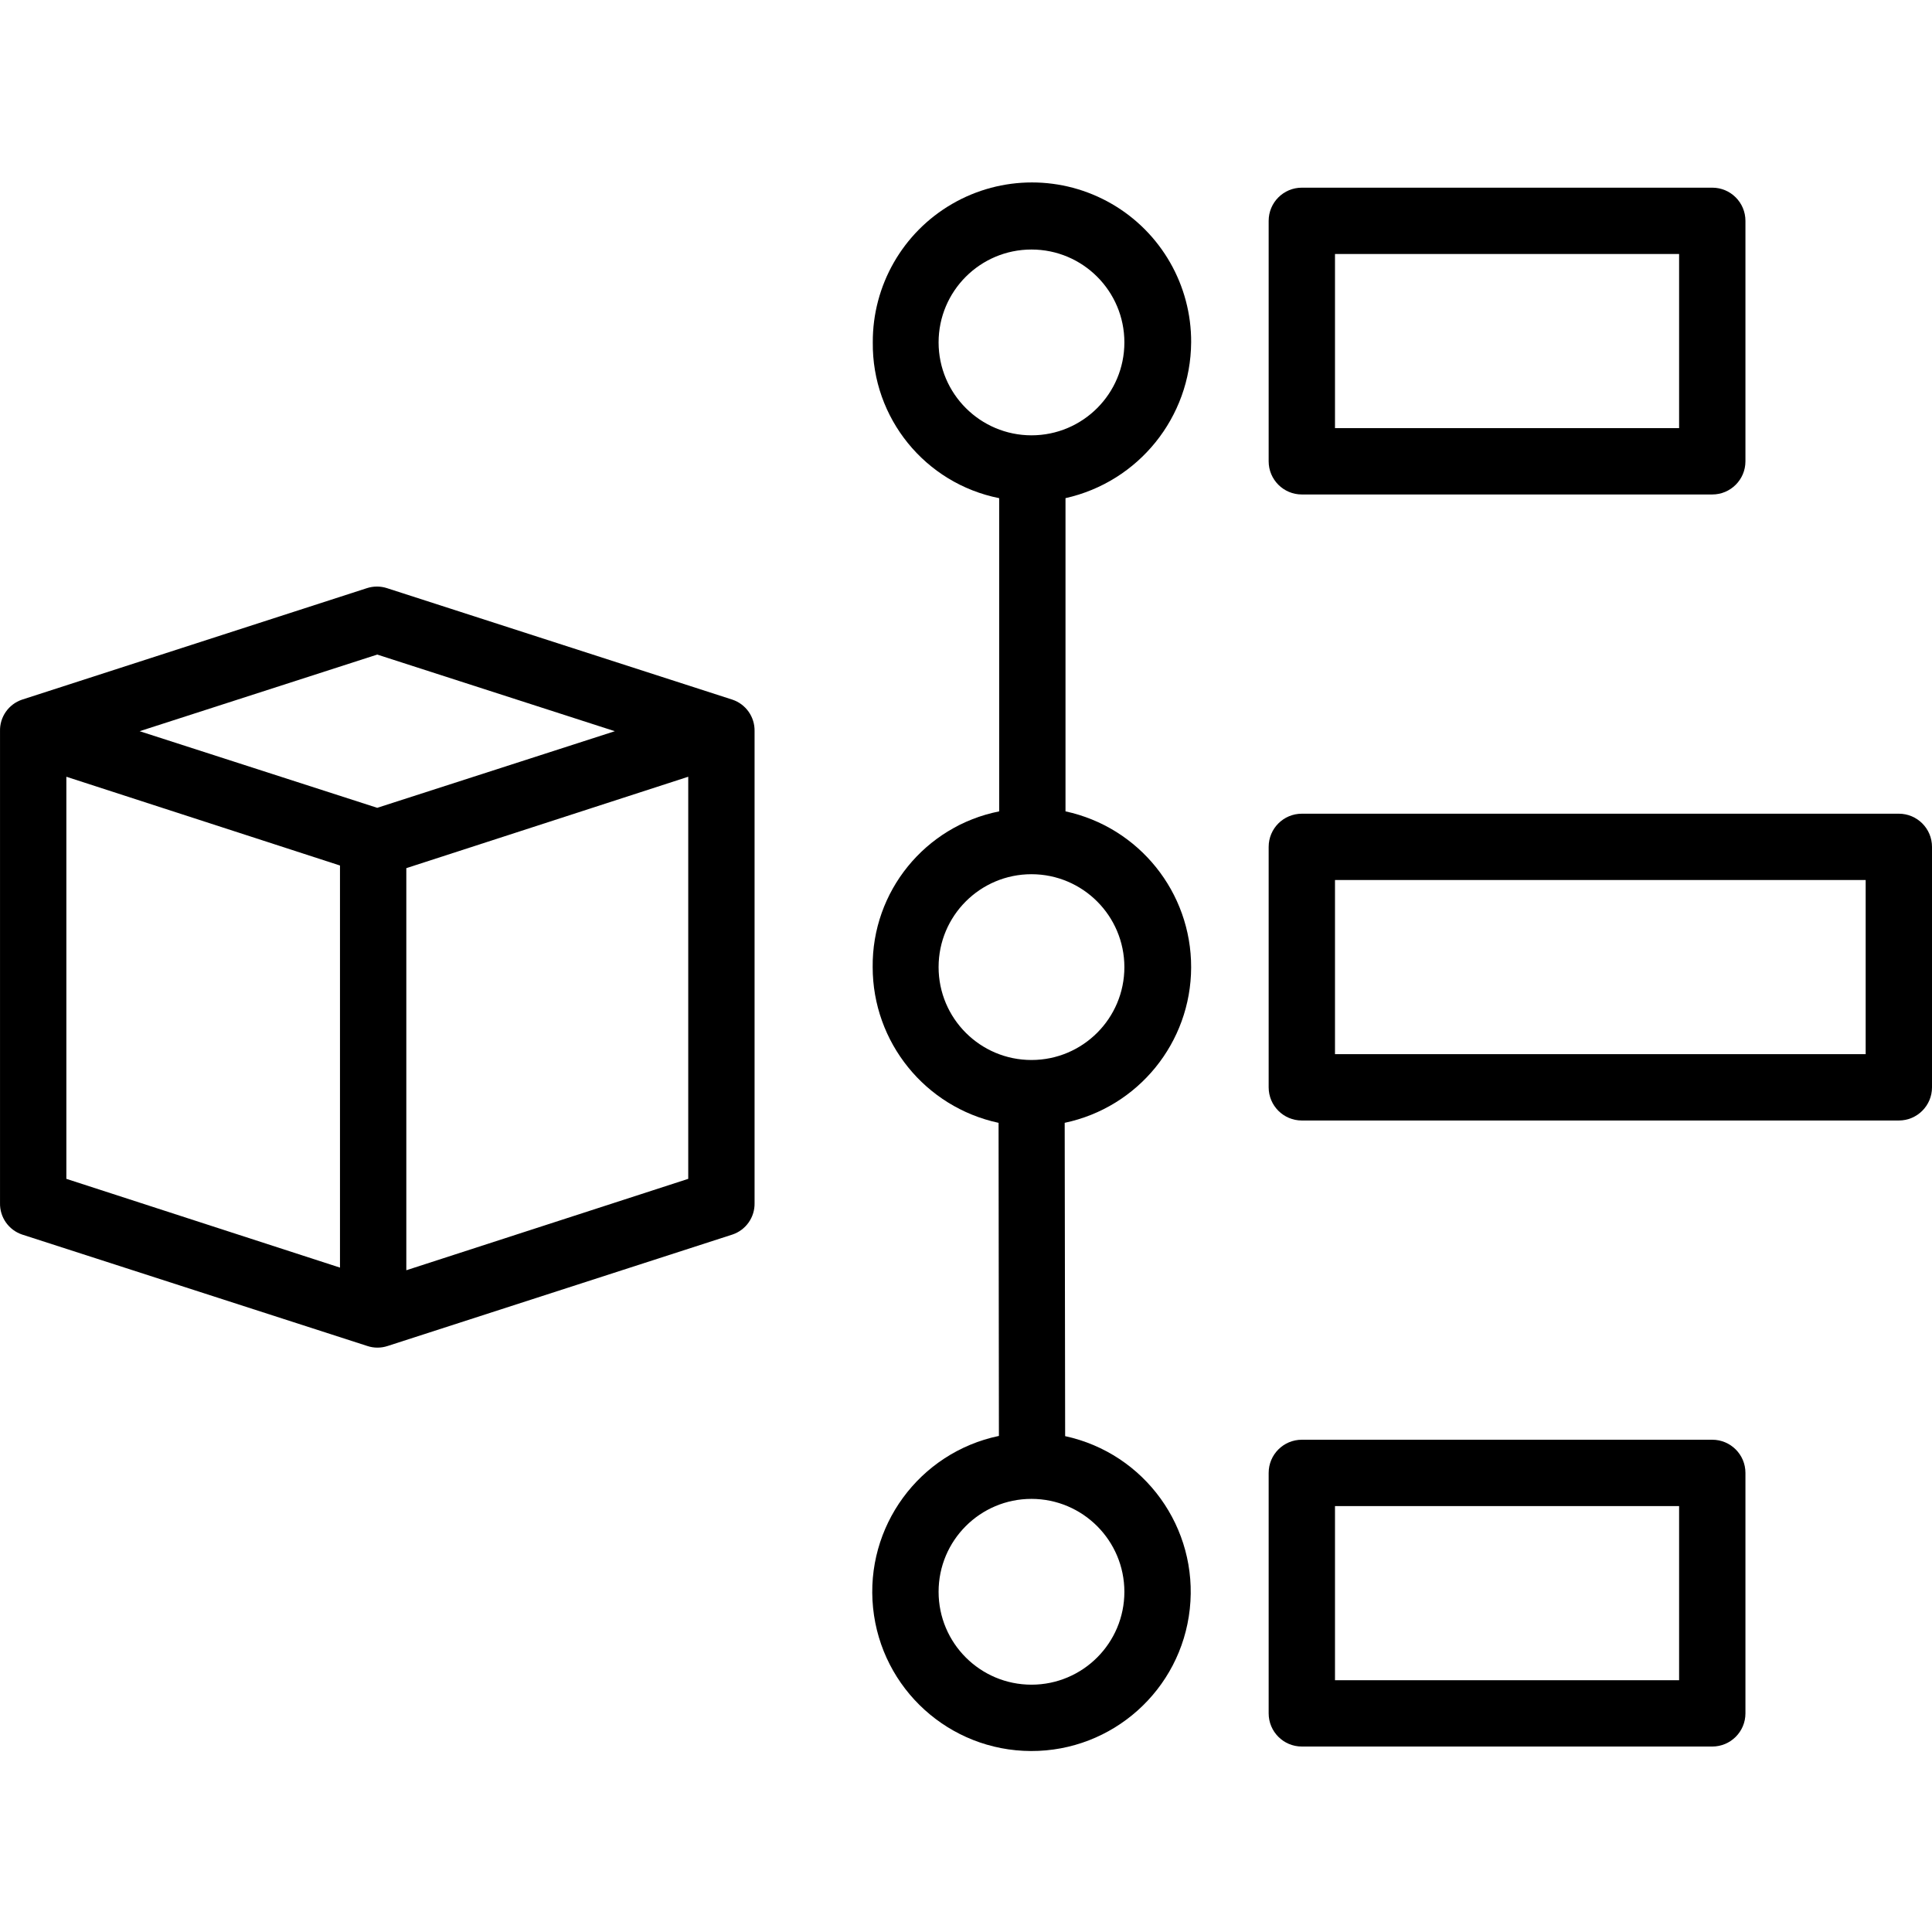
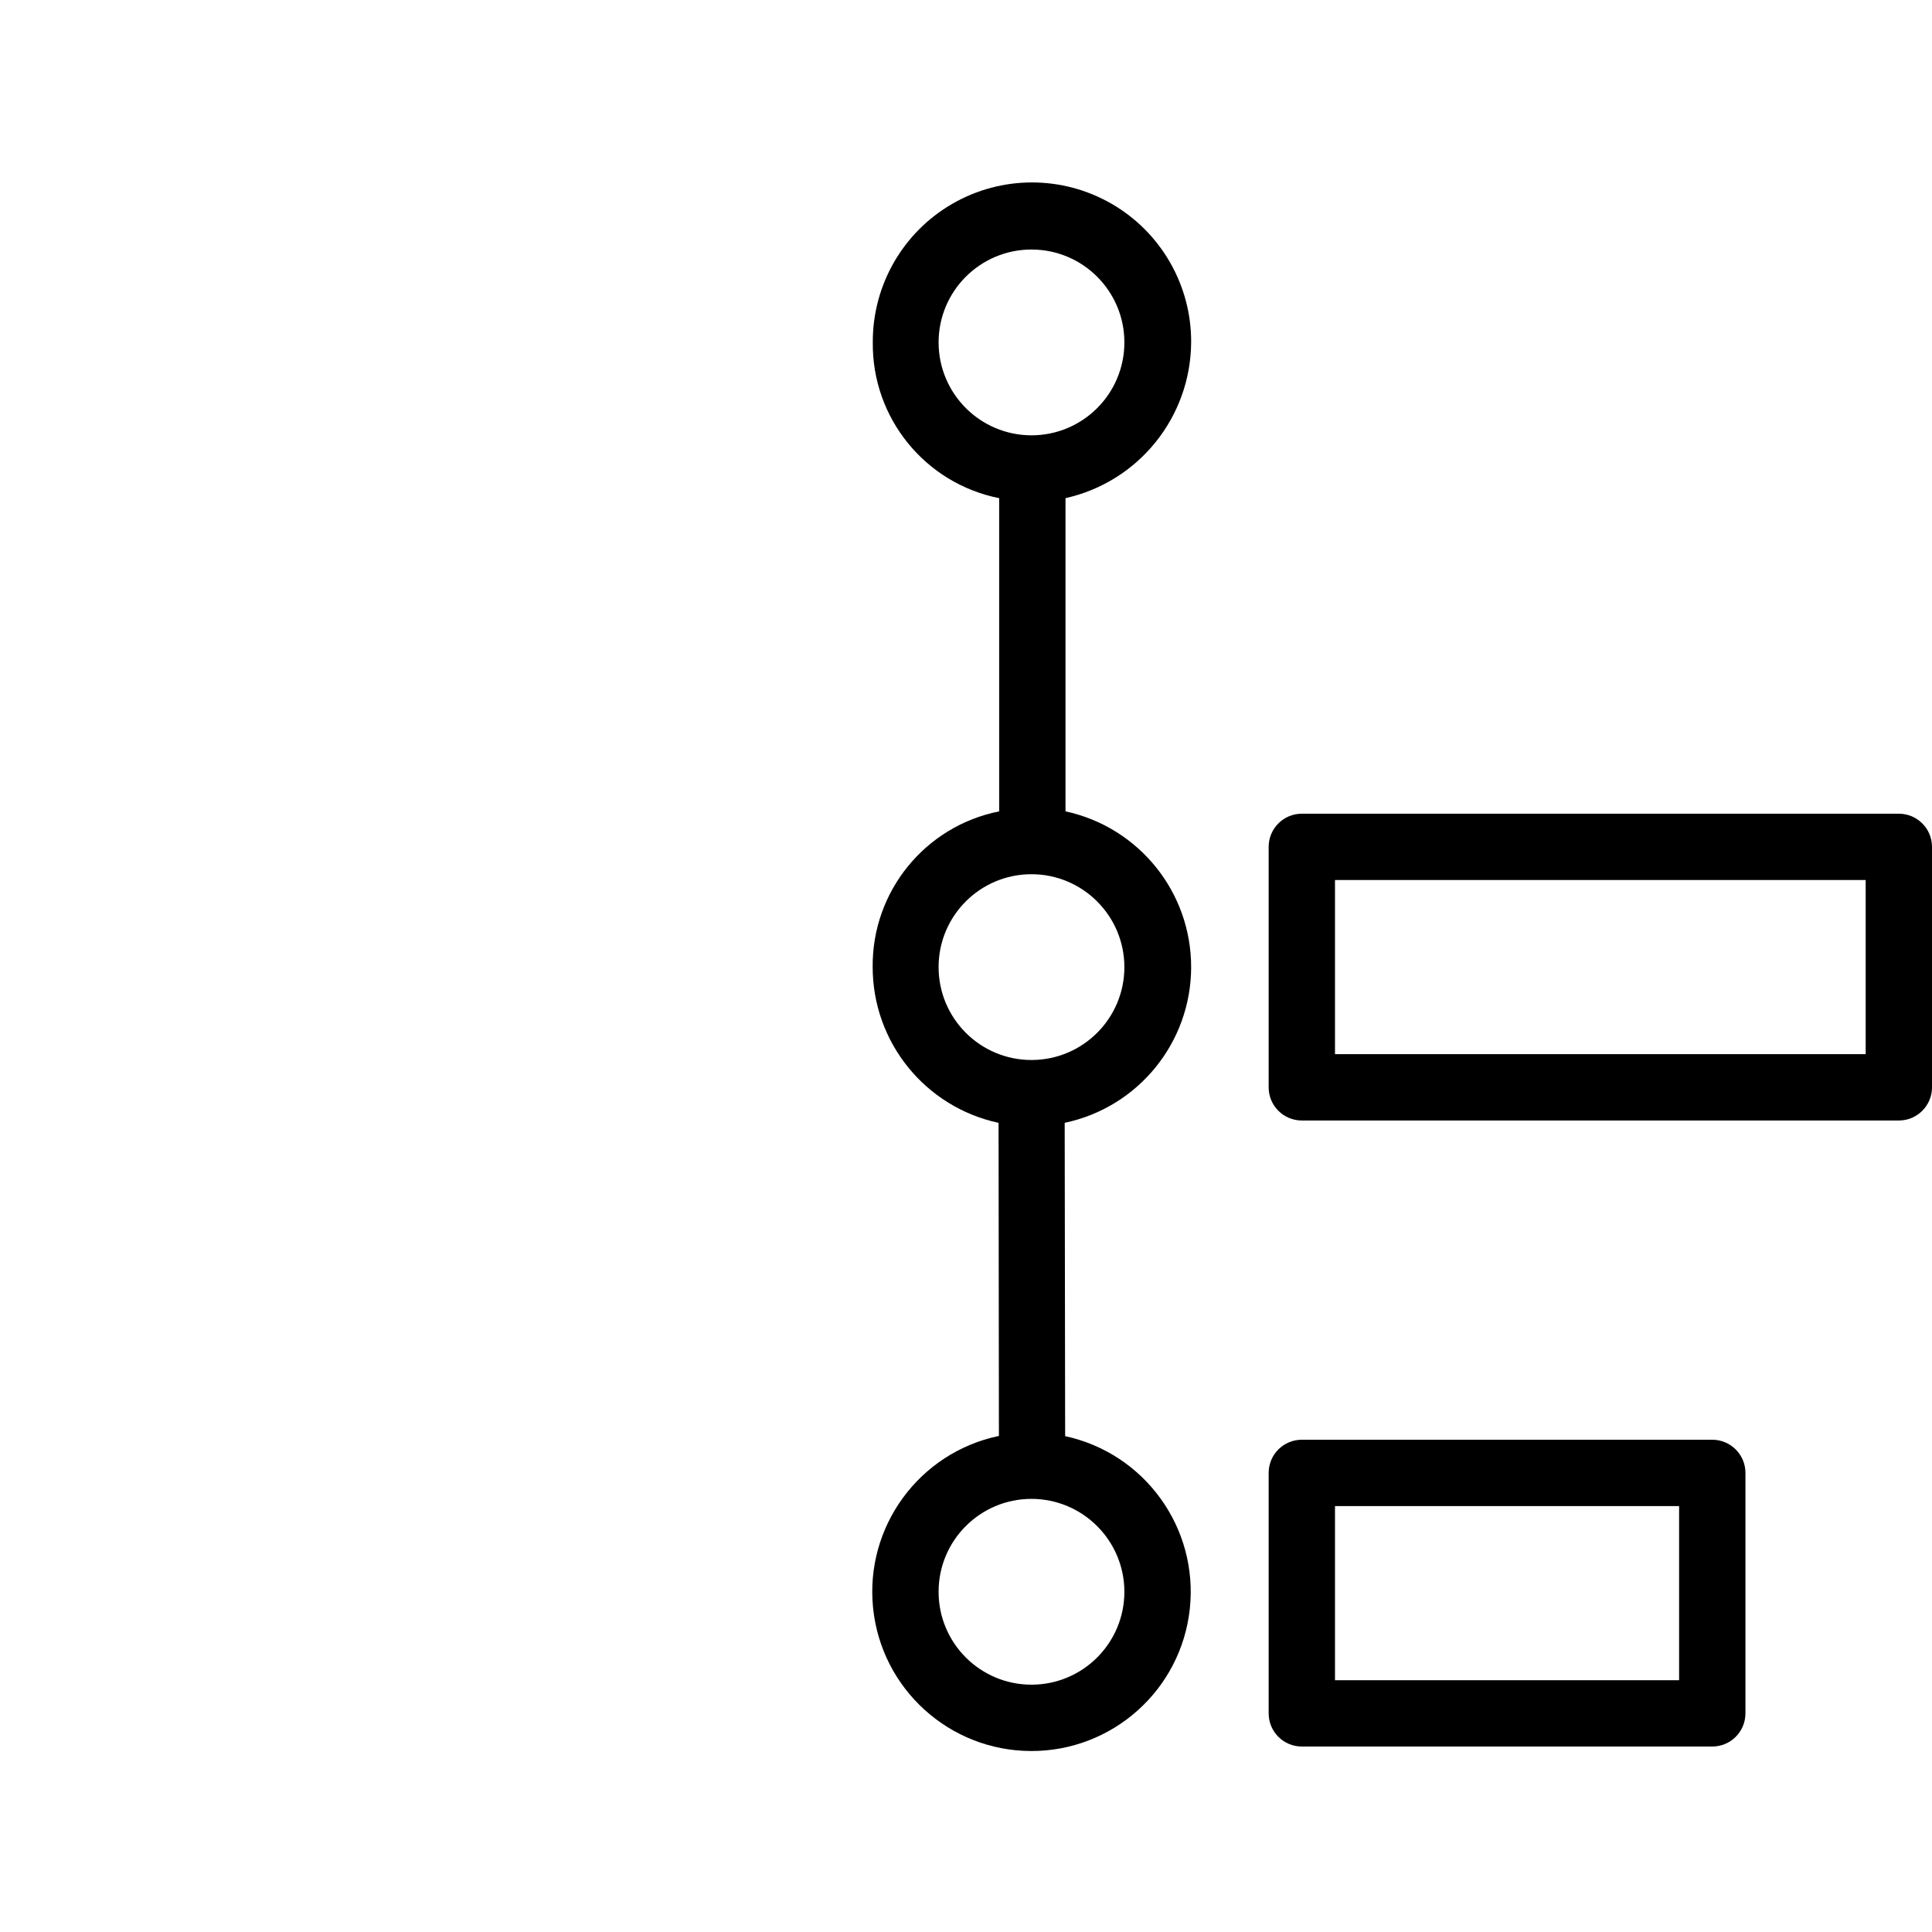
<svg xmlns="http://www.w3.org/2000/svg" height="466pt" viewBox="0 -44 466.003 466" width="466pt">
  <path d="m287.309 38.594c.07-13.766-7.234-26.512-19.141-33.414-11.91-6.902-26.602-6.902-38.508 0-11.91 6.902-19.211 19.648-19.141 33.414-.195 18.223 12.609 34 30.484 37.562v75.547c-17.879 3.559-30.695 19.336-30.512 37.562.004 18.113 12.656 33.766 30.367 37.566l.082 75.516c-19.242 4.023-32.34 21.926-30.352 41.48 1.988 19.559 18.422 34.457 38.078 34.523 19.656.066 36.191-14.719 38.316-34.262 2.121-19.543-10.855-37.531-30.066-41.688l-.109-75.574c17.738-3.734 30.453-19.359 30.5-37.484.047-18.129-12.586-33.82-30.305-37.641v-75.547c17.617-3.93 30.188-19.512 30.305-37.562zm-60.918 0c0-12.375 10.031-22.406 22.406-22.41 12.375 0 22.406 10.031 22.406 22.402.004 12.375-10.027 22.41-22.398 22.414-12.371-.012-22.398-10.035-22.414-22.406zm44.812 301.344c0 12.375-10.031 22.41-22.41 22.41-12.375-.004-22.406-10.035-22.402-22.414 0-12.375 10.035-22.406 22.414-22.402 12.363.02 22.383 10.043 22.398 22.406zm0-150.672c0 12.375-10.035 22.406-22.41 22.406s-22.406-10.035-22.402-22.41c0-12.379 10.035-22.406 22.414-22.402 12.363.016 22.383 10.039 22.398 22.406zm0 0" />
-   <path d="m421.004 9.266c0-4.418-3.582-8-8-8h-99c-4.418 0-8 3.582-8 8v58c0 4.418 3.582 8 8 8h99c4.418 0 8-3.582 8-8zm-99 8h83v42h-83zm0 0" />
  <path d="m466.004 160.266c0-4.418-3.582-8-8-8h-144c-4.418 0-8 3.582-8 8v58c0 4.418 3.582 8 8 8h144c4.418 0 8-3.582 8-8zm-16 50h-128v-42h128zm0 0" />
  <path d="m421.004 311.266c0-4.418-3.582-8-8-8h-99c-4.418 0-8 3.582-8 8v58c0 4.418 3.582 8 8 8h99c4.418 0 8-3.582 8-8zm-16 50h-83v-42h83zm0 0" />
-   <path d="m176.637 124.75-83.281-26.883c-1.582-.516-3.285-.516-4.867 0l-83.156 26.883c-3.258 1.09-5.422 4.184-5.328 7.617v113.797c-.082 3.438 2.086 6.527 5.352 7.617l83.273 26.883c.777.258 1.59.387 2.406.387.828 0 1.648-.129 2.434-.387l83.18-26.887c3.262-1.086 5.434-4.176 5.355-7.613v-113.797c.074-3.441-2.102-6.531-5.367-7.617zm-85.648-10.867 57.309 18.484-57.309 18.48-57.309-18.48zm-74.984 29.469 66 21.41v96.988l-66-21.41zm82 119.035v-96.988l68-22.047v96.988zm0 0" />
</svg>